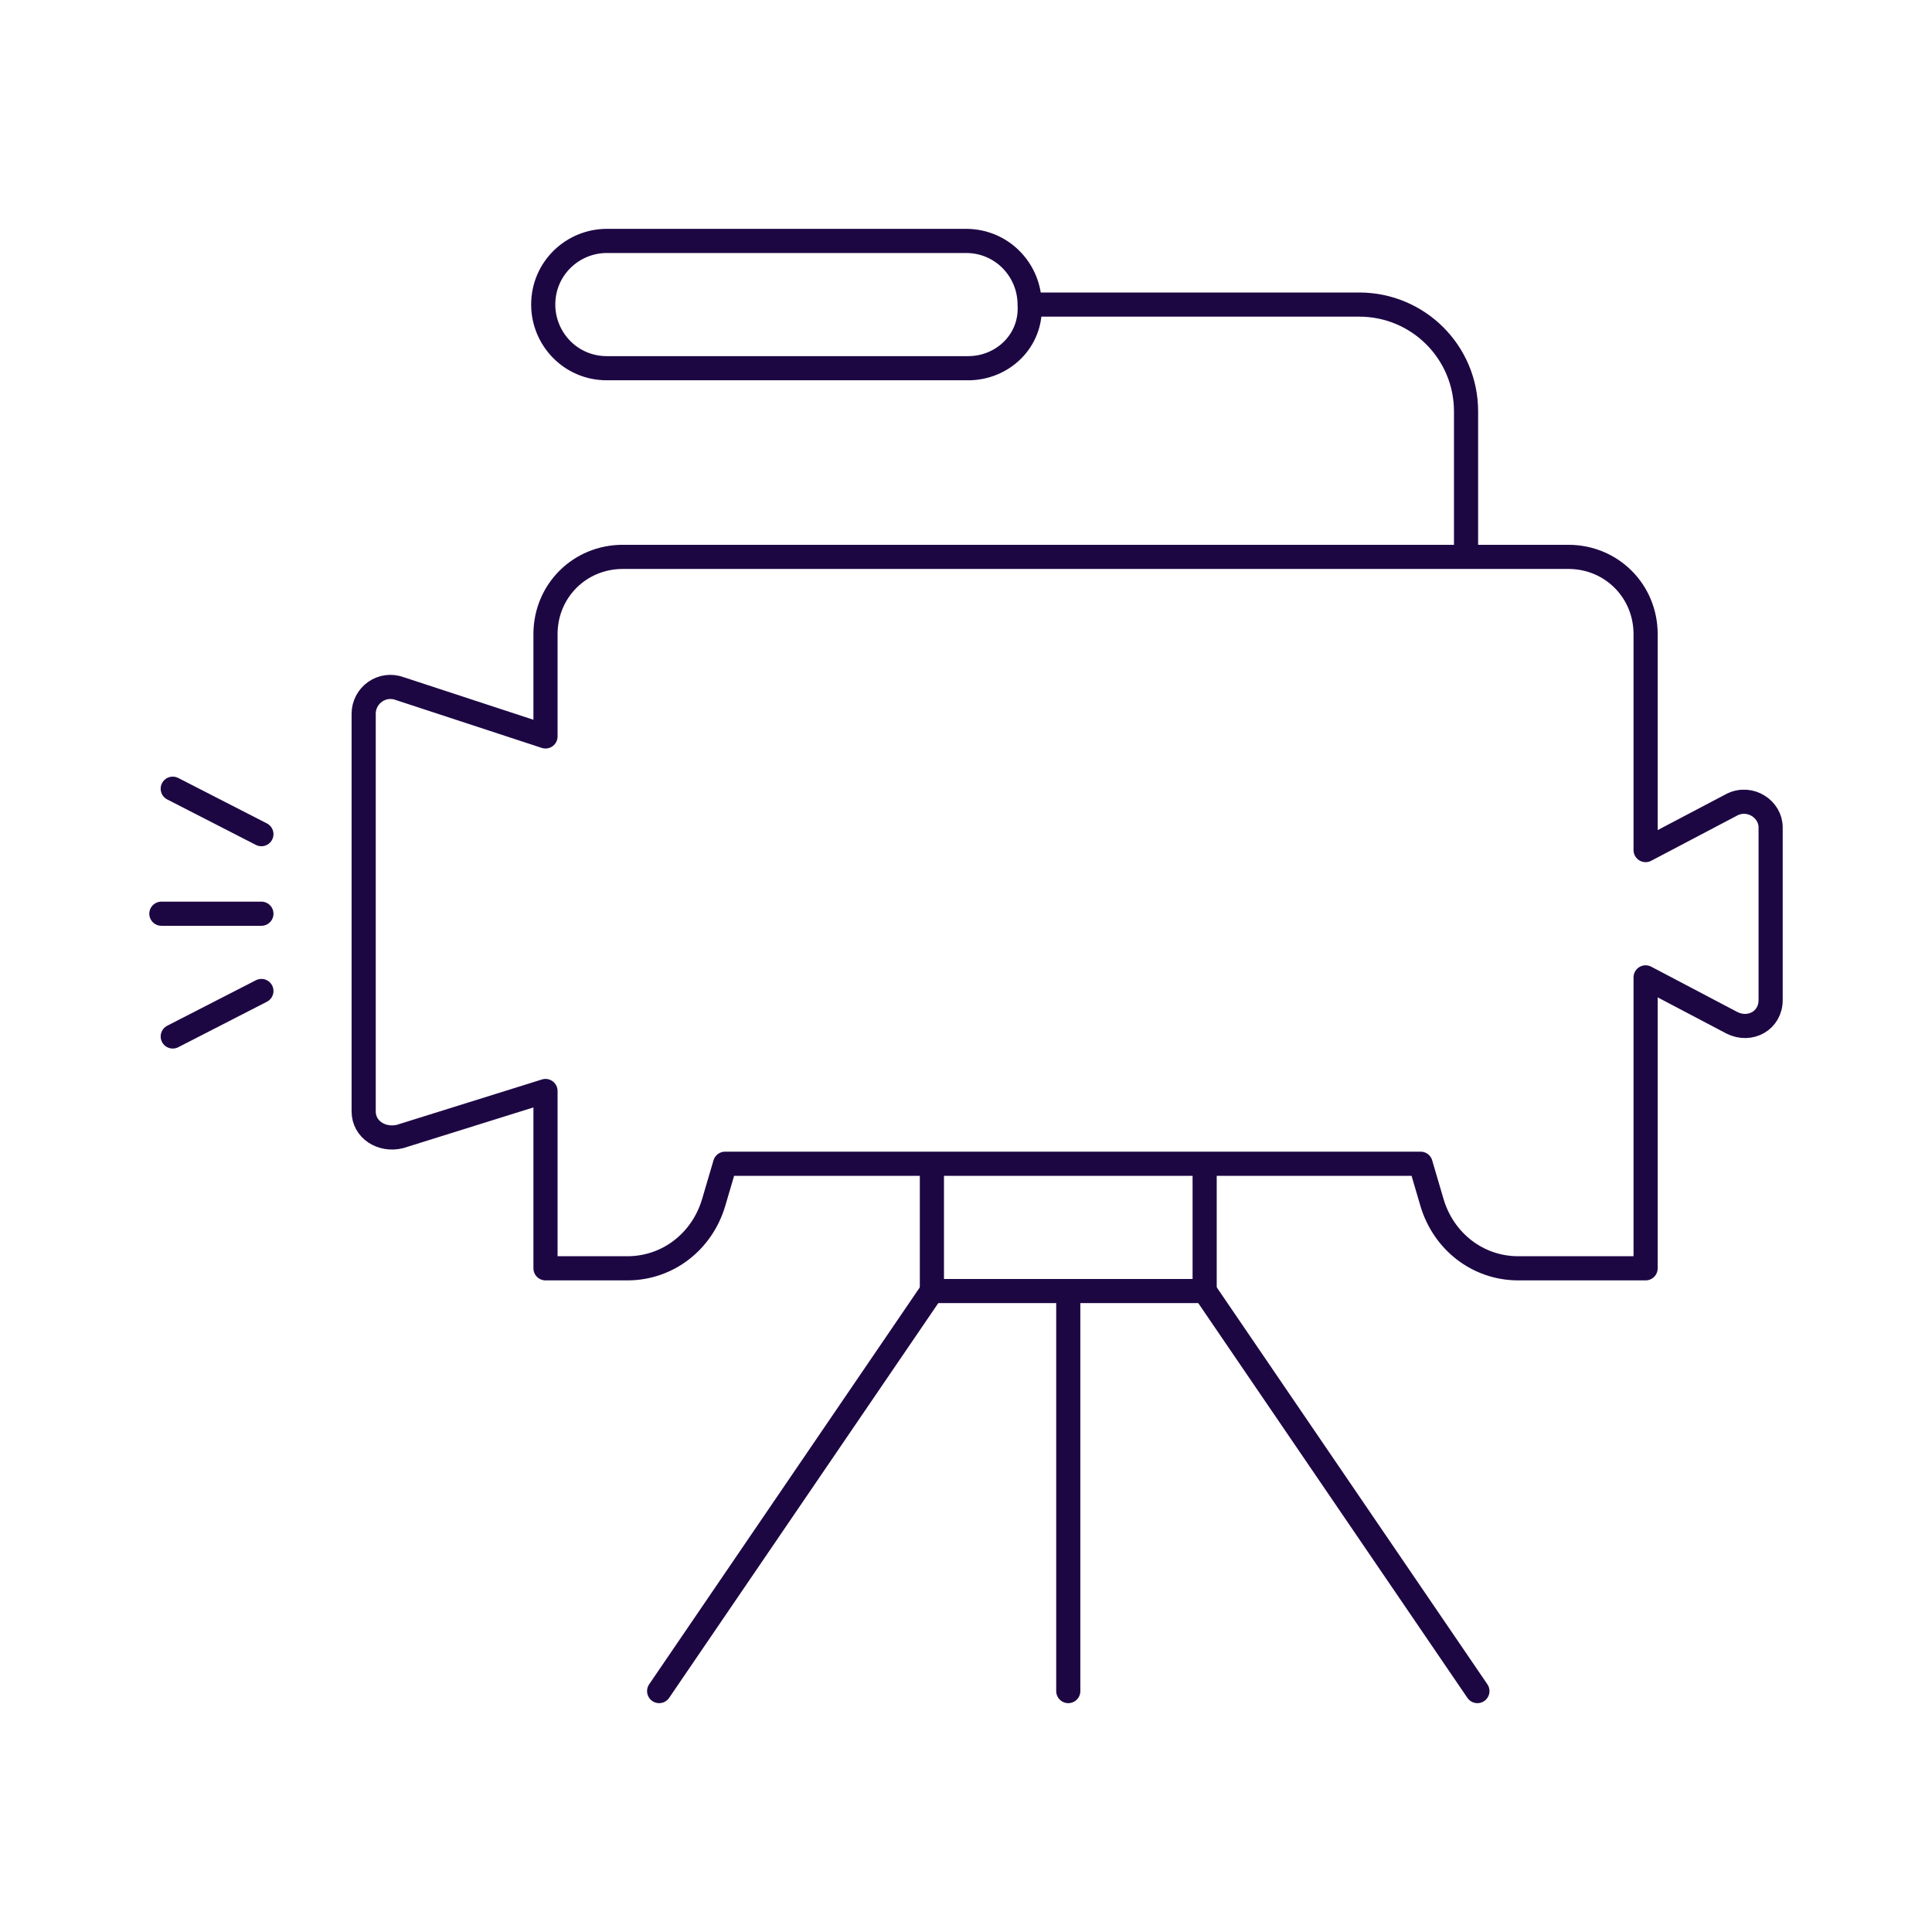
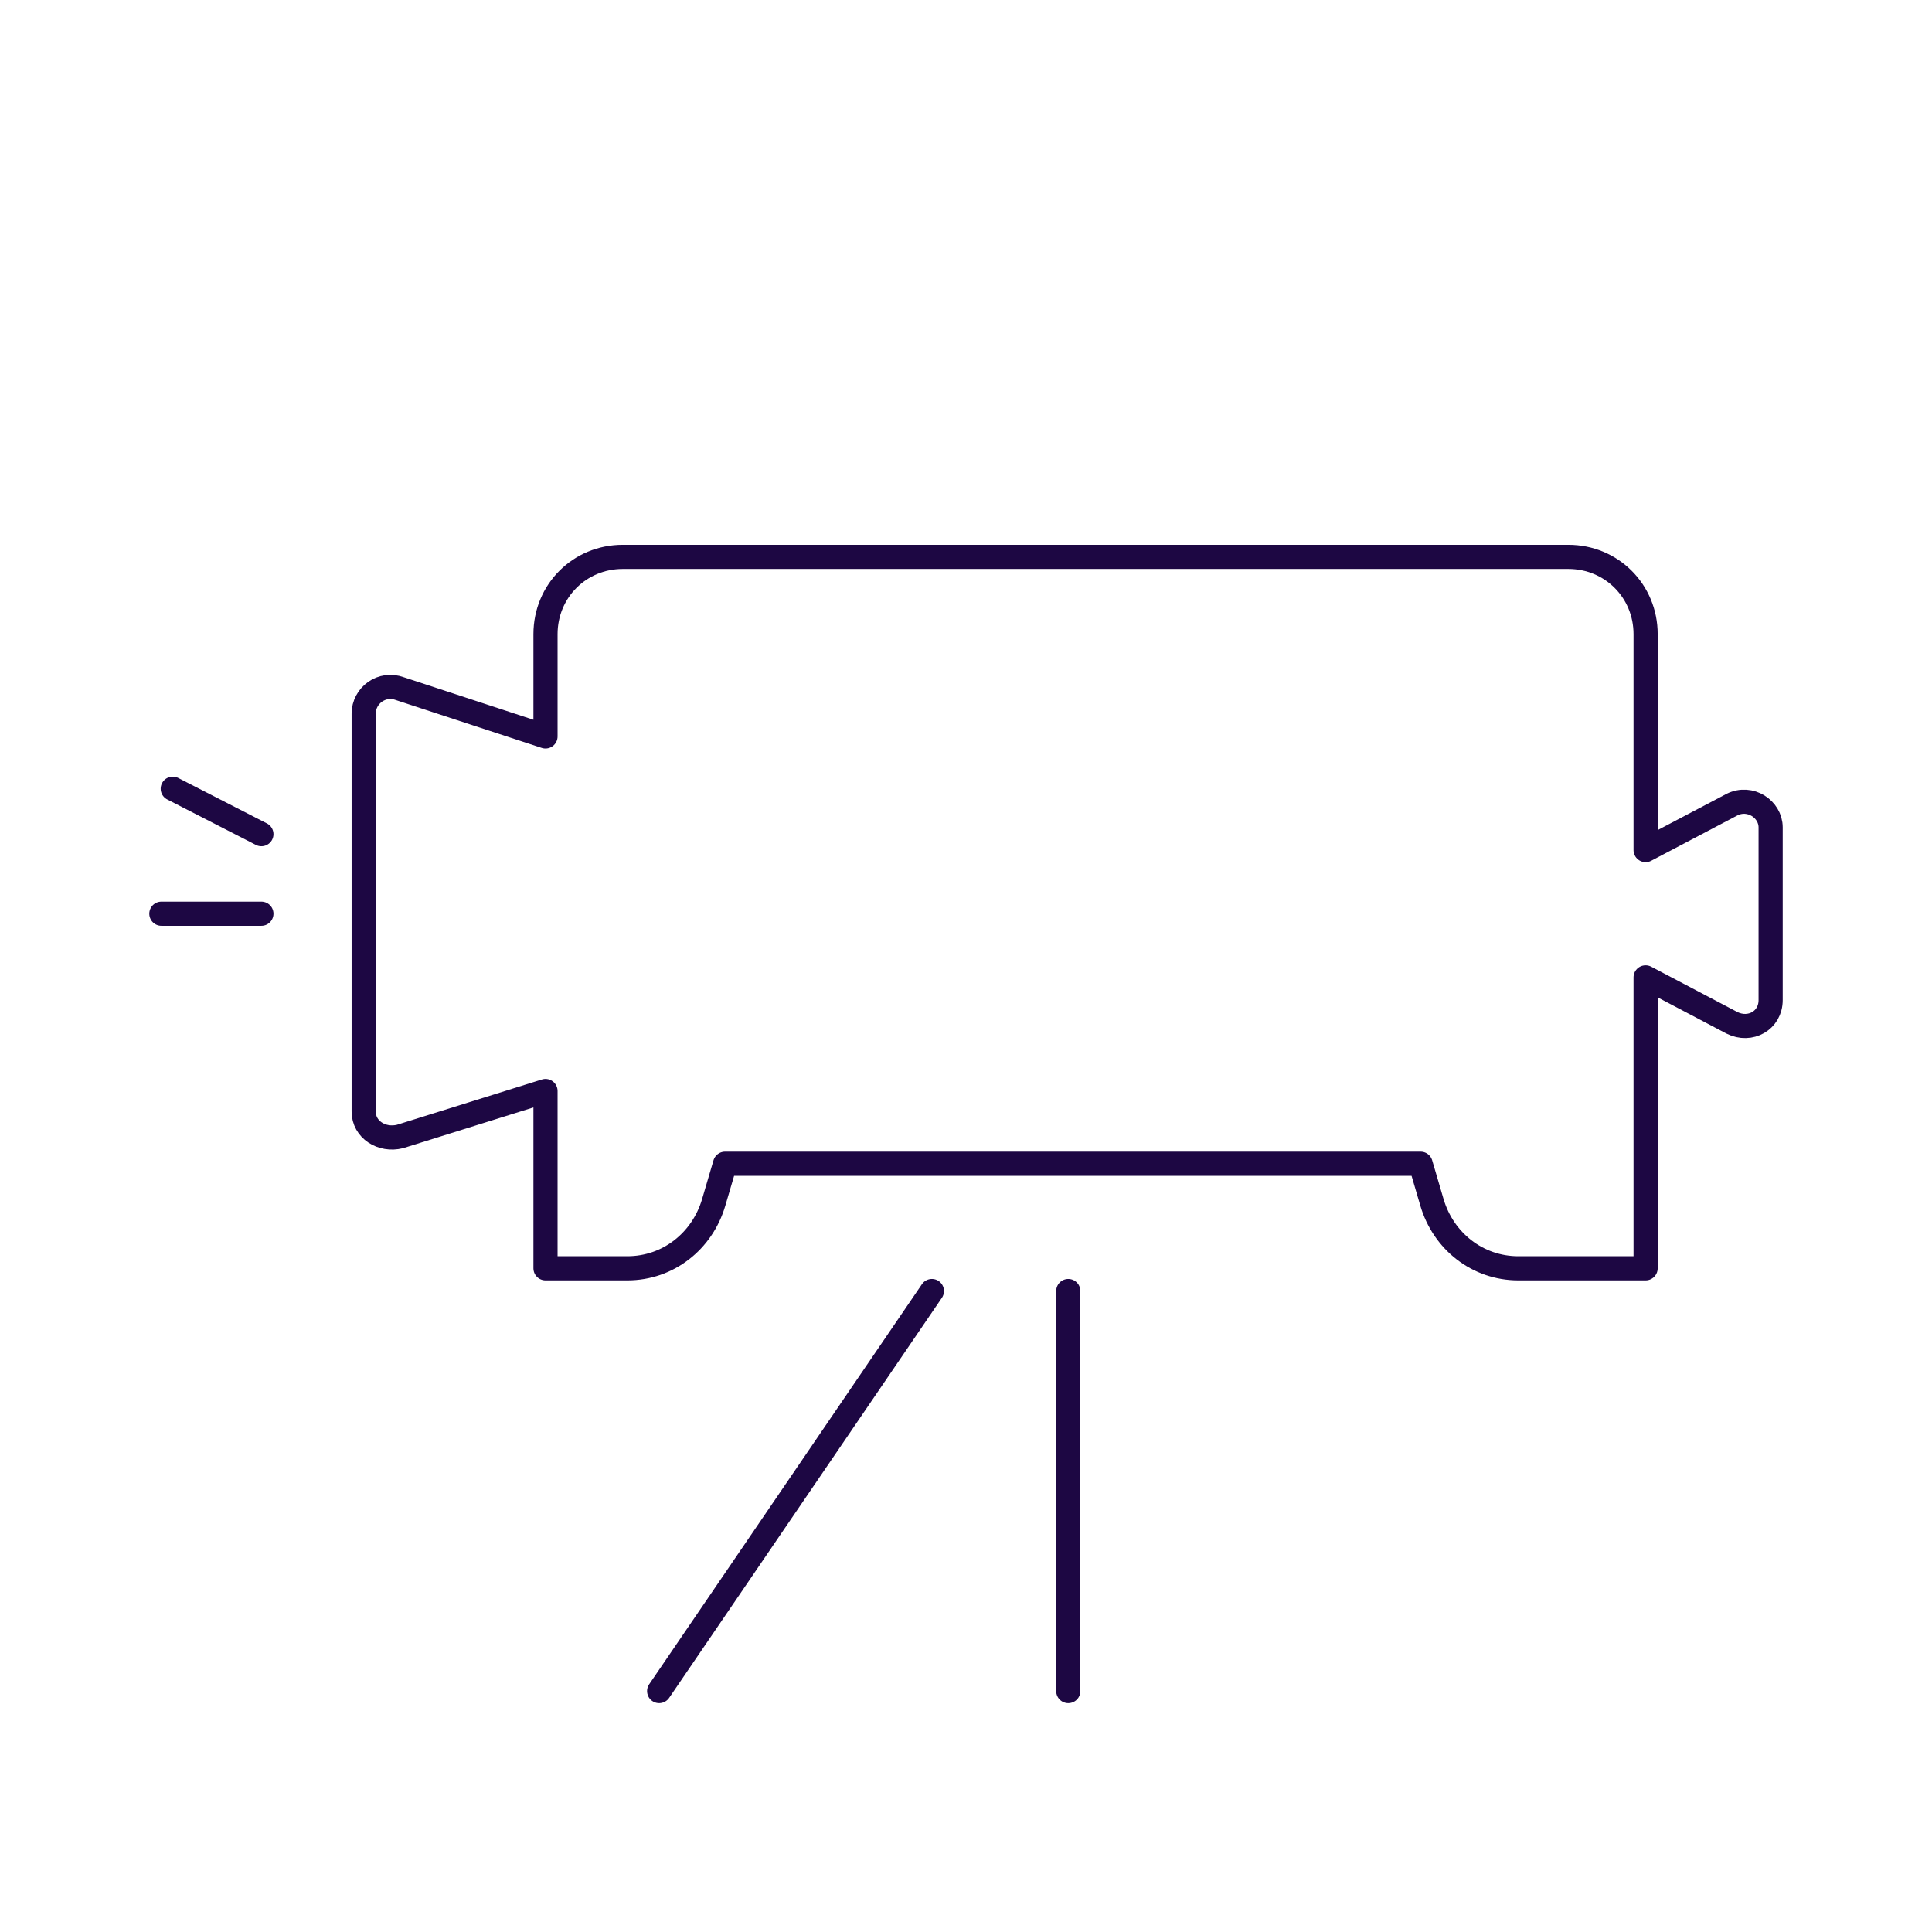
<svg xmlns="http://www.w3.org/2000/svg" width="80" height="80" xml:space="preserve" overflow="hidden">
  <g transform="translate(-237 -562)">
-     <path d="M279.729 574.612 293.282 574.612C295.729 574.612 297.706 576.588 297.706 579.035L297.706 584.682" stroke="#1D0743" stroke-linecap="round" stroke-linejoin="round" stroke-miterlimit="10" fill="none" />
-     <path d="M277.094 577.247 262.129 577.247C260.624 577.247 259.494 576.024 259.494 574.612L259.494 574.612C259.494 573.106 260.718 571.976 262.129 571.976L277 571.976C278.506 571.976 279.635 573.2 279.635 574.612L279.635 574.612C279.729 576.118 278.506 577.247 277.094 577.247Z" stroke="#1D0743" stroke-linecap="round" stroke-linejoin="round" stroke-miterlimit="10" fill="none" />
-     <path d="M286.882 610.282 286.882 615.459 275.588 615.459 275.588 610.282" stroke="#1D0743" stroke-linecap="round" stroke-linejoin="round" stroke-miterlimit="10" fill="none" />
    <path d="M275.588 615.459 264.294 632.024" stroke="#1D0743" stroke-linecap="round" stroke-linejoin="round" stroke-miterlimit="10" fill="none" />
-     <path d="M286.882 615.459 298.176 632.024" stroke="#1D0743" stroke-linecap="round" stroke-linejoin="round" stroke-miterlimit="10" fill="none" />
    <path d="M281.235 615.459 281.235 632.024" stroke="#1D0743" stroke-linecap="round" stroke-linejoin="round" stroke-miterlimit="10" fill="none" />
    <path d="M301.941 585.059C303.729 585.059 305.141 586.471 305.141 588.259L305.141 597.2 308.718 595.318C309.471 594.941 310.318 595.506 310.318 596.259L310.318 603.412C310.318 604.259 309.471 604.729 308.718 604.353L305.141 602.471 305.141 614.518 299.871 614.518C298.176 614.518 296.765 613.388 296.294 611.788L295.824 610.188 267.024 610.188 266.553 611.788C266.082 613.388 264.671 614.518 262.976 614.518L259.588 614.518 259.588 607.176 253.565 609.059C252.812 609.247 252.059 608.776 252.059 608.024L252.059 591.553C252.059 590.8 252.812 590.235 253.565 590.518L259.588 592.494 259.588 588.259C259.588 586.471 261 585.059 262.788 585.059 267.494 585.059 297.235 585.059 301.941 585.059L301.941 585.059Z" stroke="#1D0743" stroke-linecap="round" stroke-linejoin="round" stroke-miterlimit="10" fill="none" />
    <path d="M247.824 599.835 243.682 599.835" stroke="#1D0743" stroke-linecap="round" stroke-linejoin="round" stroke-miterlimit="10" fill="none" />
    <path d="M247.824 596.541 244.153 594.659" stroke="#1D0743" stroke-linecap="round" stroke-linejoin="round" stroke-miterlimit="10" fill="none" />
-     <path d="M247.824 603.035 244.153 604.918" stroke="#1D0743" stroke-linecap="round" stroke-linejoin="round" stroke-miterlimit="10" fill="none" />
  </g>
</svg>